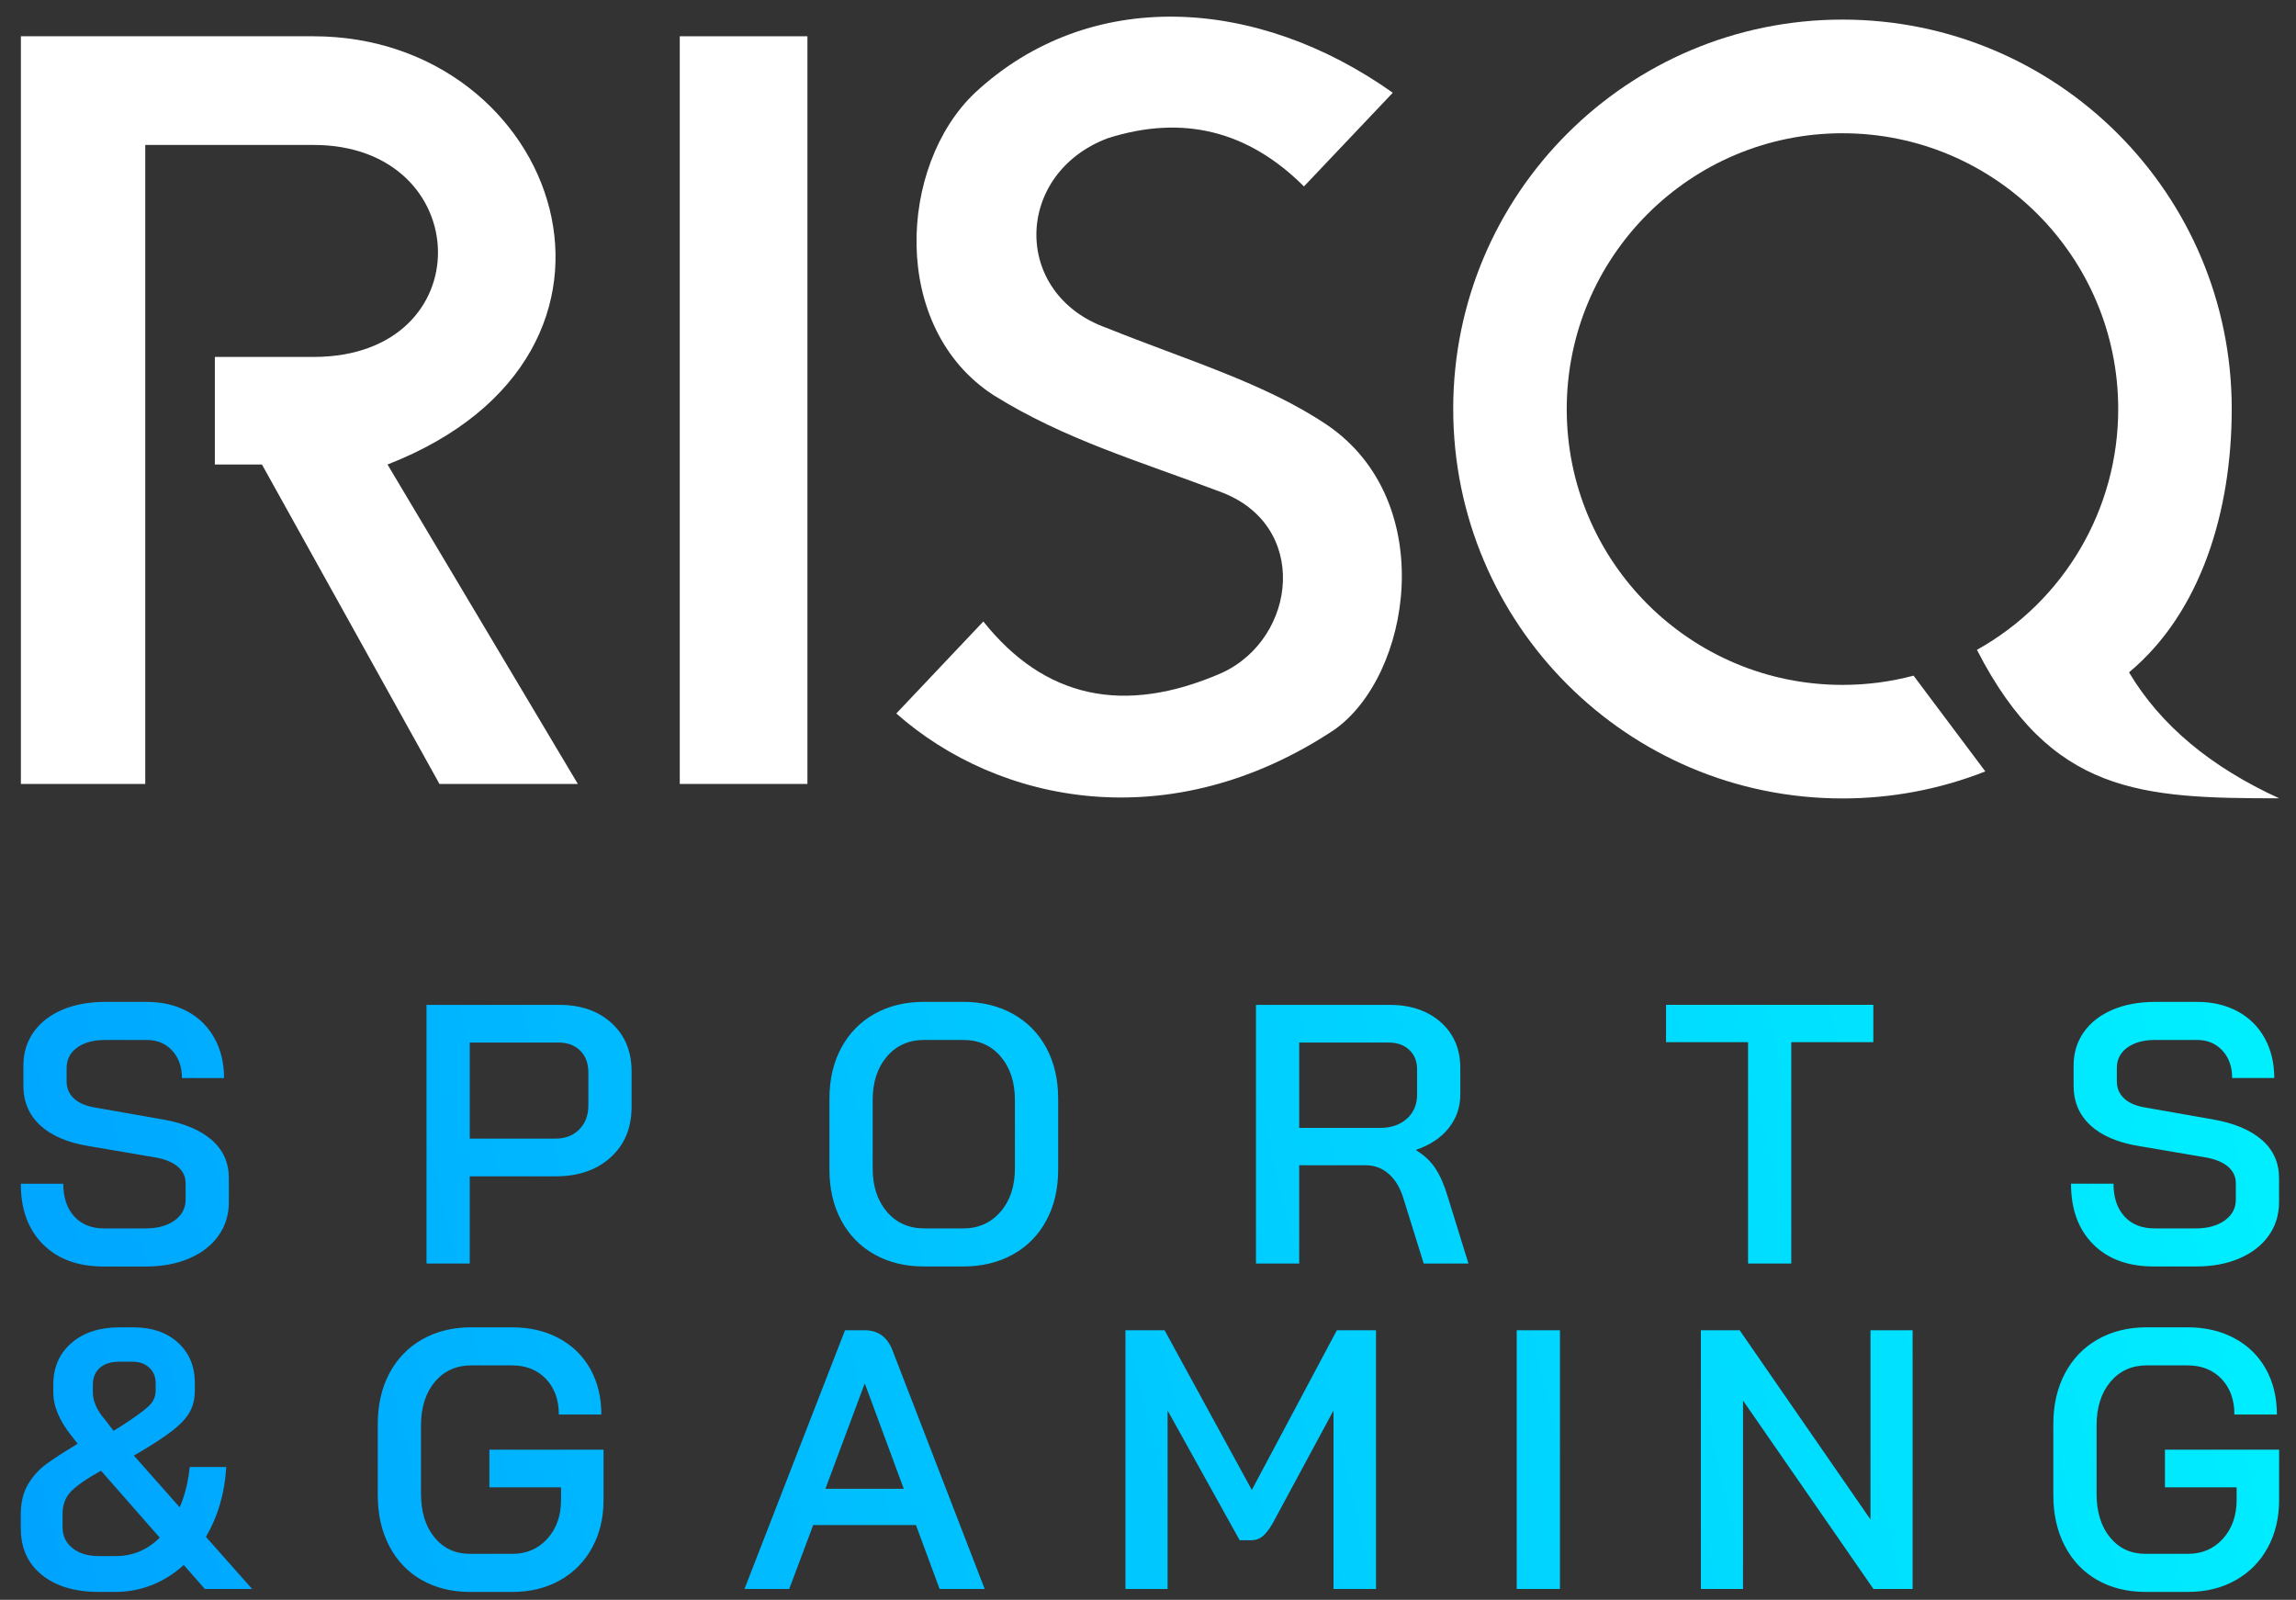
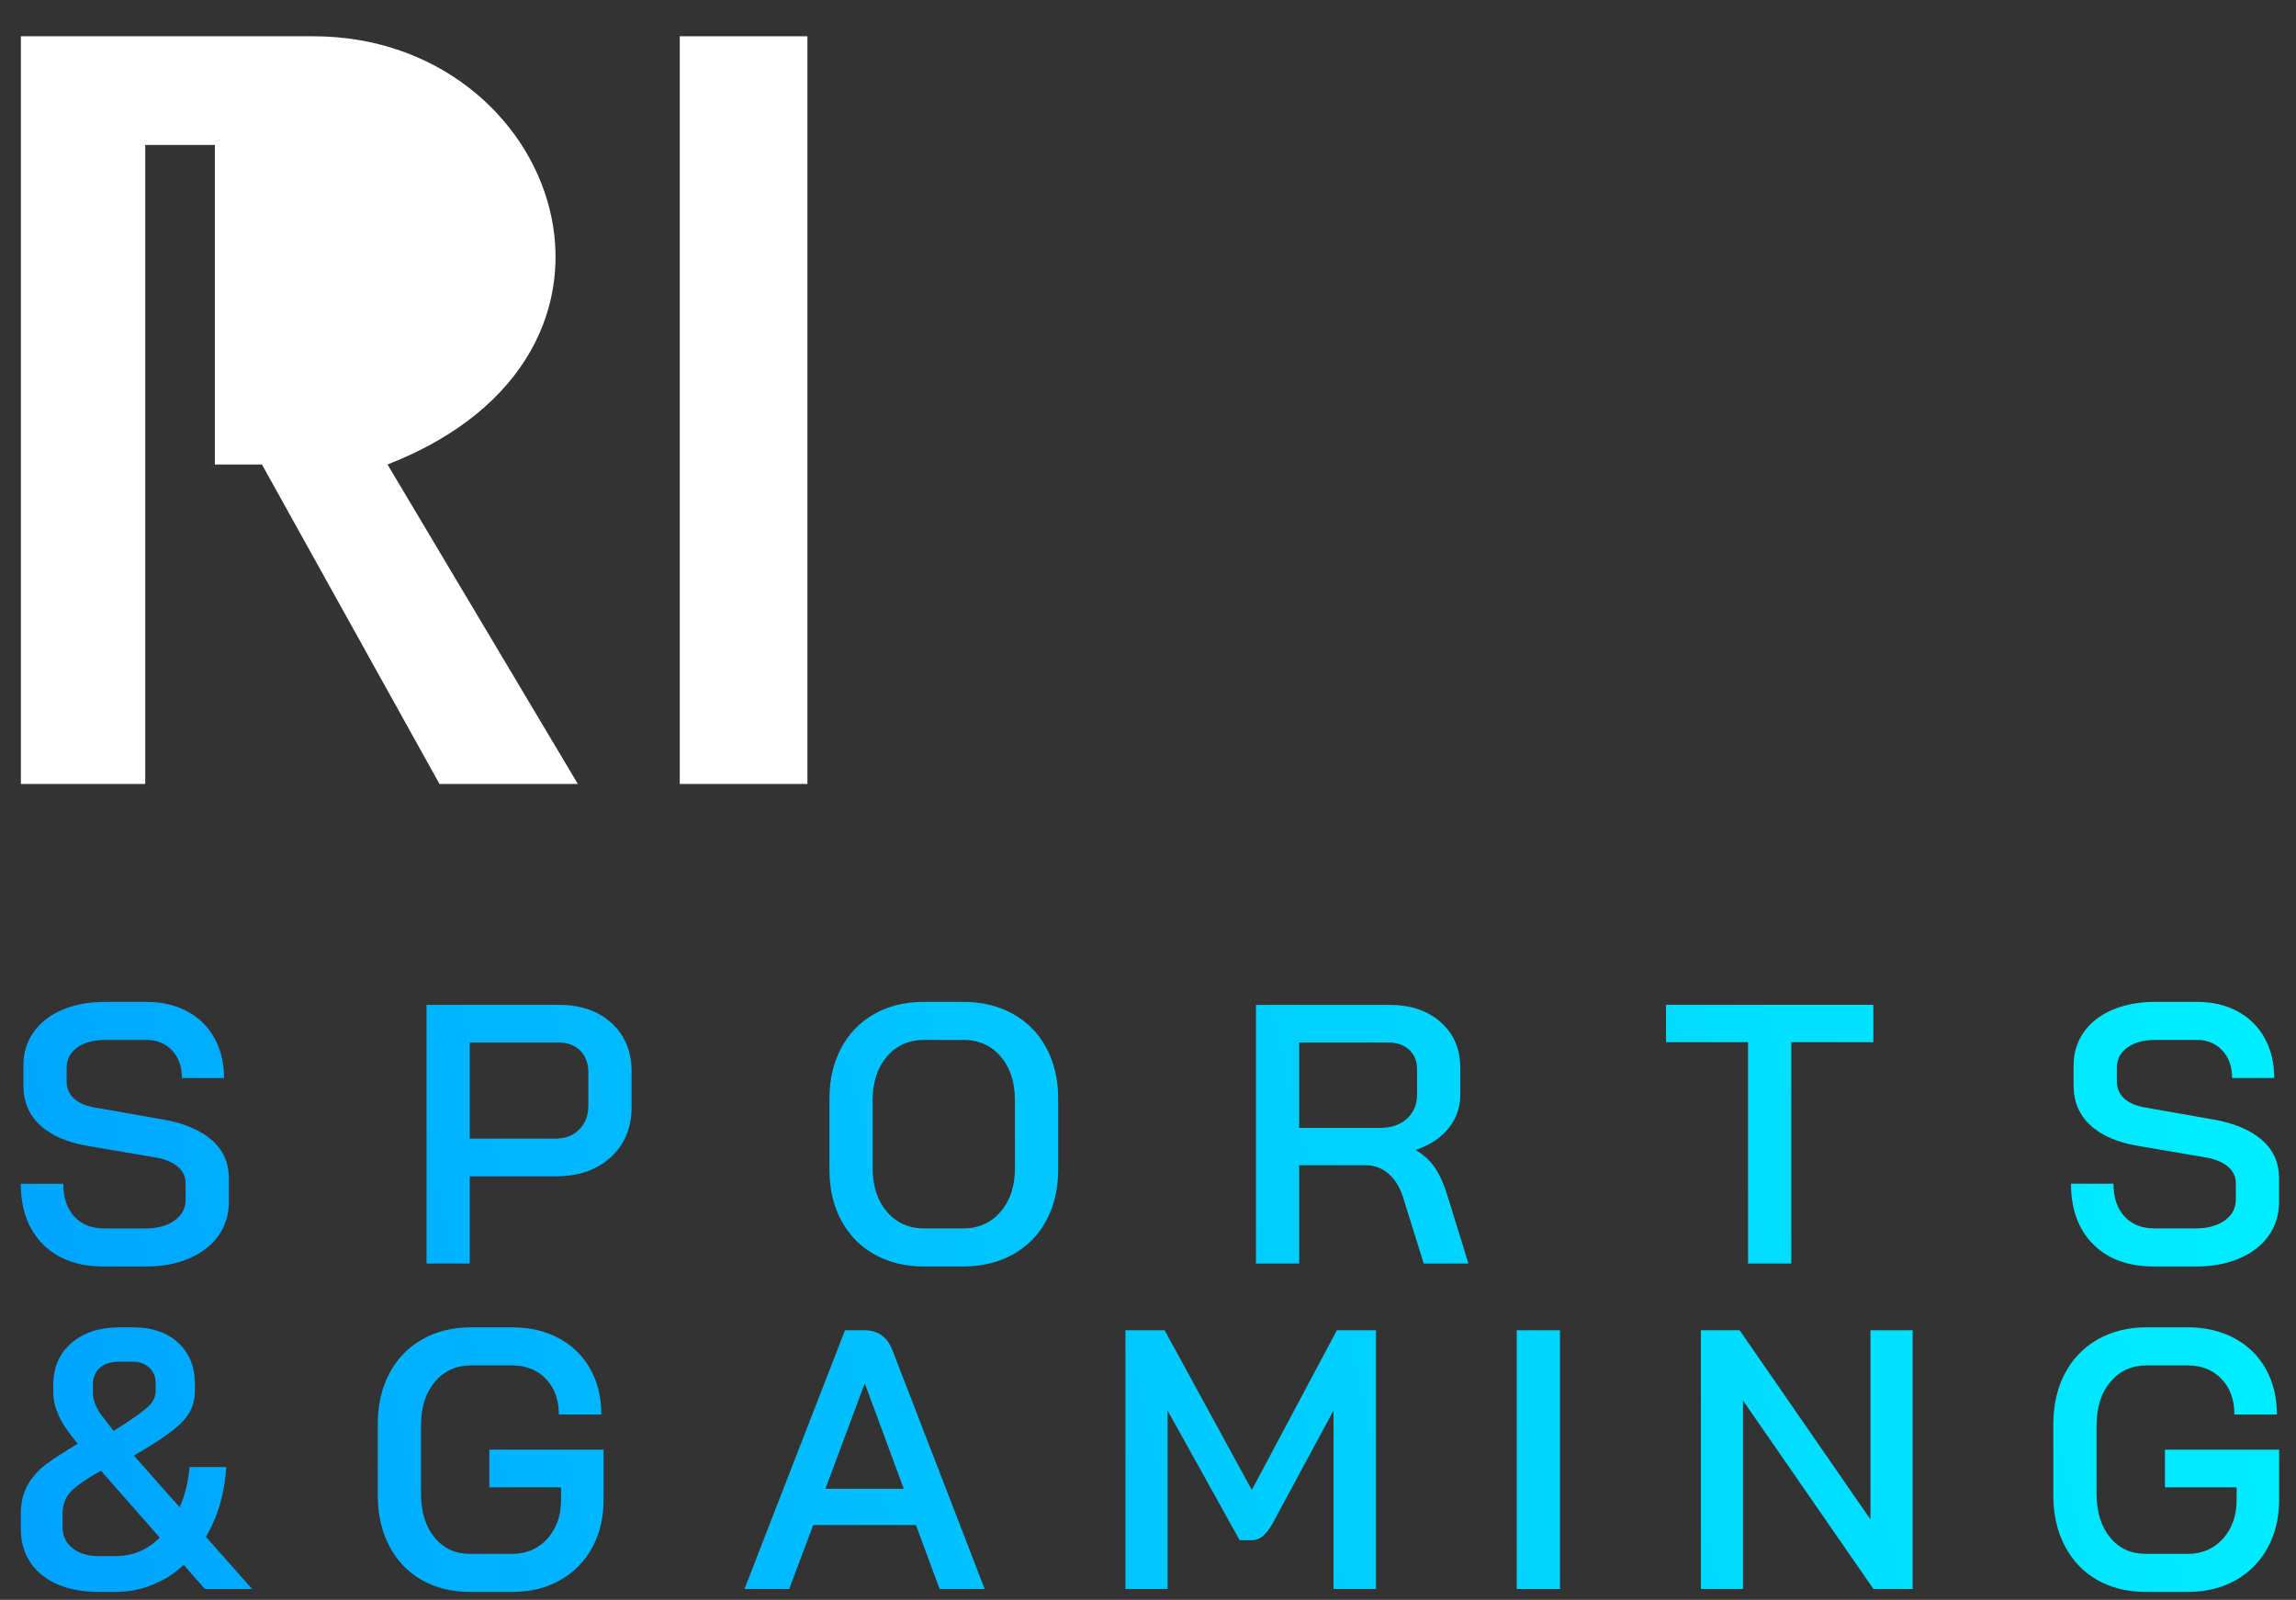
<svg xmlns="http://www.w3.org/2000/svg" width="122" height="85" viewBox="0 0 122 85" fill="none">
  <rect x="0" y="0" width="122" height="85" fill="#333333" stroke="none" />
-   <path d="M1.11 41.652H7.718V7.701H16.66C25.305 7.701 25.648 18.964 16.66 18.964H11.417V24.68H13.919L23.352 41.652H30.704L20.591 24.68C35.741 18.77 29.708 1.927 16.648 1.927H1.11V41.652Z" fill="white" />
+   <path d="M1.11 41.652H7.718V7.701H16.66H11.417V24.68H13.919L23.352 41.652H30.704L20.591 24.68C35.741 18.77 29.708 1.927 16.648 1.927H1.11V41.652Z" fill="white" />
  <path d="M42.903 1.927H36.12V41.652H42.903V1.927Z" fill="white" />
-   <path d="M97.902 42.422C100.501 42.422 103.081 41.937 105.492 40.986L101.678 35.898C100.443 36.227 99.175 36.389 97.902 36.389C89.806 36.389 83.25 29.826 83.25 21.738C83.25 13.649 89.806 7.08 97.902 7.08C105.997 7.08 112.553 13.643 112.553 21.731C112.559 27.046 109.682 31.941 105.046 34.527C108.984 42.202 113.768 42.415 121.107 42.415C117.499 40.766 114.809 38.549 113.128 35.723C116.969 32.523 118.585 27.124 118.585 21.725C118.585 10.3 109.32 1.041 97.902 1.041C86.483 1.041 77.218 10.3 77.218 21.725C77.218 33.15 86.47 42.422 97.902 42.422Z" fill="white" />
-   <path d="M69.287 9.905C70.858 8.244 72.429 6.588 74.007 4.927C66.778 -0.201 57.888 -0.718 51.81 4.927C47.75 8.761 47.252 17.406 52.8 21C56.55 23.341 60.526 24.498 64.781 26.108C69.623 27.841 68.925 33.906 64.929 35.749C59.692 38.038 55.483 37.074 52.25 33.02L47.627 37.908C53.052 42.706 62.175 44.549 70.878 38.788C74.977 35.93 76.49 26.665 70.528 22.585C67.218 20.354 63.041 19.132 58.793 17.419C53.75 15.615 53.886 9.226 58.858 7.345C62.867 6.071 66.332 6.957 69.287 9.905Z" fill="white" />
  <path fill-rule="evenodd" clip-rule="evenodd" d="M44.701 64.844C45.12 65.624 45.709 66.225 46.468 66.651C47.228 67.076 48.104 67.289 49.099 67.289H51.181C52.175 67.289 53.056 67.076 53.821 66.651C54.587 66.225 55.179 65.624 55.598 64.844C56.017 64.065 56.227 63.165 56.227 62.144V58.374C56.227 57.353 56.017 56.453 55.598 55.674C55.179 54.896 54.587 54.293 53.821 53.868C53.056 53.442 52.175 53.23 51.181 53.23H49.099C48.105 53.23 47.228 53.442 46.468 53.868C45.709 54.293 45.12 54.896 44.701 55.674C44.282 56.453 44.073 57.353 44.073 58.374V62.144C44.073 63.166 44.282 64.066 44.701 64.844ZM53.164 64.383C52.654 64.972 51.992 65.267 51.181 65.267H49.119C48.294 65.267 47.63 64.972 47.126 64.383C46.622 63.794 46.37 63.022 46.37 62.066V58.453C46.37 57.498 46.622 56.725 47.126 56.136C47.63 55.547 48.294 55.253 49.119 55.253H51.181C52.005 55.253 52.669 55.547 53.173 56.136C53.677 56.725 53.929 57.498 53.929 58.453V62.066C53.929 63.022 53.674 63.793 53.164 64.383ZM2.284 66.112C1.498 65.326 1.105 64.253 1.105 62.892H3.363C3.363 63.625 3.556 64.205 3.943 64.63C4.329 65.055 4.862 65.268 5.543 65.268H7.722C8.364 65.268 8.881 65.128 9.274 64.846C9.666 64.565 9.863 64.195 9.863 63.736V62.873C9.863 62.519 9.725 62.225 9.45 61.989C9.175 61.754 8.782 61.59 8.272 61.498L4.698 60.89C3.586 60.707 2.732 60.34 2.136 59.79C1.541 59.24 1.243 58.54 1.243 57.689V56.609C1.243 55.941 1.422 55.352 1.782 54.842C2.143 54.331 2.649 53.936 3.304 53.654C3.959 53.373 4.718 53.232 5.582 53.232H7.801C8.613 53.232 9.329 53.399 9.951 53.733C10.572 54.066 11.054 54.541 11.394 55.157C11.735 55.772 11.905 56.479 11.905 57.277H9.667C9.667 56.675 9.493 56.188 9.146 55.815C8.799 55.442 8.351 55.255 7.801 55.255H5.582C4.967 55.255 4.473 55.389 4.1 55.658C3.727 55.926 3.54 56.289 3.54 56.747V57.454C3.54 57.82 3.671 58.125 3.933 58.367C4.195 58.609 4.574 58.77 5.072 58.848L8.645 59.476C9.771 59.673 10.638 60.036 11.247 60.566C11.856 61.095 12.16 61.773 12.16 62.598V63.874C12.16 64.541 11.976 65.134 11.61 65.651C11.244 66.168 10.726 66.571 10.059 66.859C9.391 67.147 8.626 67.291 7.762 67.291H5.504C4.142 67.291 3.069 66.898 2.284 66.113L2.284 66.112ZM22.663 53.389H29.712C30.864 53.389 31.793 53.713 32.5 54.361C33.207 55.009 33.56 55.863 33.56 56.923V58.808C33.56 59.921 33.191 60.814 32.451 61.488C31.711 62.162 30.739 62.499 29.535 62.499H24.96V67.133H22.663V53.388L22.663 53.389ZM29.496 60.497C30.033 60.497 30.461 60.333 30.782 60.006C31.103 59.679 31.263 59.253 31.263 58.73V56.982C31.263 56.498 31.119 56.112 30.831 55.823C30.543 55.535 30.157 55.391 29.673 55.391H24.96V60.497H29.496ZM66.737 53.389H73.826C74.951 53.389 75.861 53.696 76.555 54.311C77.249 54.927 77.595 55.738 77.595 56.746V58.14C77.595 58.821 77.389 59.42 76.977 59.937C76.564 60.454 75.991 60.837 75.259 61.085V61.125C75.678 61.374 76.014 61.691 76.27 62.077C76.525 62.463 76.744 62.964 76.927 63.579L78.027 67.133H75.651L74.591 63.736C74.421 63.147 74.159 62.696 73.805 62.382C73.451 62.068 73.04 61.91 72.568 61.91H69.034V67.133H66.737V53.389H66.737ZM73.315 59.927C73.917 59.927 74.398 59.763 74.758 59.436C75.118 59.109 75.298 58.683 75.298 58.16V56.805C75.298 56.386 75.16 56.046 74.885 55.784C74.611 55.522 74.244 55.392 73.786 55.392H69.034V59.927H73.314L73.315 59.927ZM88.526 55.371H92.884V67.132H95.181V55.371H99.541V53.388H88.526V55.371ZM111.224 66.111C110.438 65.325 110.045 64.252 110.045 62.891H112.303C112.303 63.624 112.496 64.203 112.883 64.629C113.269 65.054 113.802 65.267 114.483 65.267H116.662C117.304 65.267 117.821 65.126 118.214 64.844C118.606 64.563 118.803 64.193 118.803 63.735V62.871C118.803 62.517 118.665 62.223 118.39 61.987C118.115 61.752 117.723 61.588 117.212 61.496L113.638 60.888C112.526 60.705 111.672 60.339 111.076 59.788C110.481 59.239 110.183 58.538 110.183 57.688V56.608C110.183 55.94 110.362 55.351 110.722 54.841C111.083 54.33 111.589 53.934 112.244 53.653C112.899 53.372 113.658 53.231 114.522 53.231H116.741C117.553 53.231 118.269 53.398 118.891 53.731C119.513 54.065 119.994 54.539 120.334 55.155C120.674 55.77 120.845 56.477 120.845 57.276H118.607C118.607 56.674 118.433 56.186 118.086 55.813C117.739 55.44 117.291 55.253 116.741 55.253H114.522C113.907 55.253 113.413 55.388 113.04 55.656C112.667 55.924 112.48 56.288 112.48 56.745V57.452C112.48 57.819 112.61 58.123 112.872 58.365C113.134 58.608 113.514 58.768 114.011 58.846L117.584 59.475C118.71 59.671 119.577 60.035 120.186 60.564C120.795 61.094 121.099 61.772 121.099 62.596V63.873C121.099 64.54 120.916 65.133 120.55 65.65C120.183 66.167 119.666 66.57 118.999 66.857C118.331 67.145 117.565 67.289 116.701 67.289H114.443C113.082 67.289 112.008 66.897 111.224 66.111V66.111ZM9.764 83.148L10.884 84.424V84.423H13.397L10.942 81.655C11.583 80.555 11.944 79.318 12.022 77.943H10.079C10 78.742 9.823 79.455 9.548 80.084L7.113 77.335L7.486 77.119C8.233 76.674 8.808 76.291 9.214 75.971C9.62 75.65 9.911 75.329 10.088 75.009C10.264 74.688 10.353 74.312 10.353 73.88V73.487C10.353 72.598 10.055 71.88 9.459 71.337C8.864 70.794 8.075 70.523 7.093 70.523H6.347C5.287 70.523 4.436 70.801 3.795 71.358C3.153 71.913 2.832 72.65 2.832 73.566V73.979C2.832 74.725 3.166 75.51 3.834 76.335L4.129 76.708C3.409 77.14 2.852 77.5 2.46 77.788C2.068 78.075 1.744 78.436 1.488 78.867C1.233 79.299 1.105 79.829 1.105 80.458V81.204C1.105 82.251 1.479 83.076 2.225 83.678C2.971 84.28 3.985 84.581 5.268 84.581H6.132C6.813 84.581 7.464 84.456 8.086 84.208C8.707 83.96 9.266 83.606 9.764 83.148ZM5.366 78.141L8.488 81.695H8.489C7.834 82.349 7.055 82.676 6.152 82.676H5.229C4.666 82.676 4.208 82.536 3.855 82.254C3.501 81.973 3.324 81.603 3.324 81.145V80.438C3.324 79.954 3.471 79.558 3.766 79.25C4.06 78.942 4.594 78.573 5.366 78.141ZM5.582 75.431C5.15 74.934 4.934 74.449 4.934 73.978H4.934V73.585C4.934 73.193 5.059 72.888 5.308 72.673C5.556 72.457 5.897 72.349 6.328 72.349H7.055C7.408 72.349 7.7 72.453 7.929 72.663C8.157 72.872 8.272 73.147 8.272 73.487V73.88C8.272 74.193 8.15 74.469 7.909 74.704C7.666 74.94 7.159 75.307 6.387 75.804L6.033 76.02L5.582 75.431ZM22.399 83.943C21.659 83.517 21.086 82.916 20.681 82.136C20.275 81.358 20.073 80.458 20.073 79.436V75.666C20.073 74.645 20.279 73.745 20.691 72.966C21.104 72.188 21.686 71.585 22.439 71.16C23.192 70.734 24.059 70.521 25.041 70.521H27.201C28.144 70.521 28.974 70.715 29.695 71.101C30.415 71.487 30.971 72.031 31.364 72.731C31.756 73.431 31.953 74.24 31.953 75.155H29.695C29.695 74.37 29.466 73.739 29.008 73.26C28.549 72.782 27.947 72.544 27.201 72.544H25.041C24.242 72.544 23.598 72.835 23.107 73.417C22.616 74 22.37 74.776 22.37 75.744V79.358C22.37 80.326 22.609 81.102 23.087 81.684C23.565 82.267 24.196 82.558 24.981 82.558H27.22C27.979 82.558 28.601 82.29 29.085 81.753C29.569 81.216 29.812 80.529 29.812 79.691V79.023H26.003V77.021H32.07V79.691C32.07 80.647 31.867 81.494 31.462 82.234C31.056 82.974 30.487 83.55 29.754 83.962C29.02 84.374 28.176 84.581 27.221 84.581H24.983C24.001 84.581 23.14 84.368 22.401 83.942L22.399 83.943ZM43.211 81.026H48.669L49.926 84.423H52.322L47.413 71.719C47.137 71.025 46.647 70.678 45.94 70.678H44.9L39.559 84.423H41.935L43.211 81.026ZM48.022 79.102H43.859L45.94 73.525H45.96L48.022 79.102ZM59.802 70.68H61.883L66.517 79.162L71.034 70.68H73.115V84.424H70.857V74.941L67.617 80.949C67.434 81.263 67.257 81.489 67.087 81.627C66.917 81.764 66.727 81.833 66.517 81.833H65.87L62.041 74.941V84.425H59.802V70.68V70.68ZM82.889 70.68H80.592V84.425H82.889V70.68ZM90.377 70.679H92.439L99.39 80.732V70.679H101.628V84.424H99.547L92.616 74.41V84.424H90.377V70.679ZM109.714 82.136C110.119 82.915 110.692 83.517 111.432 83.943L111.434 83.942C112.173 84.368 113.034 84.58 114.016 84.58H116.254C117.209 84.58 118.053 84.374 118.787 83.962C119.52 83.55 120.089 82.974 120.495 82.234C120.9 81.494 121.103 80.647 121.103 79.691V77.021H115.036V79.023H118.845V79.691C118.845 80.529 118.602 81.216 118.118 81.753C117.634 82.29 117.012 82.558 116.253 82.558H114.014C113.229 82.558 112.598 82.267 112.12 81.684C111.642 81.102 111.403 80.326 111.403 79.357V75.744C111.403 74.776 111.649 74 112.14 73.417C112.631 72.835 113.275 72.544 114.074 72.544H116.233C116.979 72.544 117.581 72.782 118.04 73.26C118.498 73.739 118.727 74.37 118.727 75.155H120.985C120.985 74.24 120.788 73.431 120.396 72.731C120.003 72.03 119.447 71.487 118.727 71.101C118.007 70.715 117.176 70.521 116.233 70.521H114.074C113.092 70.521 112.225 70.734 111.472 71.159C110.719 71.585 110.137 72.188 109.724 72.966C109.312 73.745 109.105 74.645 109.105 75.666V79.436C109.105 80.458 109.308 81.358 109.714 82.136Z" fill="url(#paint0_linear_79_5641)" />
  <defs>
    <linearGradient id="paint0_linear_79_5641" x1="1.105" y1="84.581" x2="121.812" y2="56.248" gradientUnits="userSpaceOnUse">
      <stop stop-color="#00A3FF" />
      <stop offset="1" stop-color="#00F0FF" />
    </linearGradient>
  </defs>
</svg>